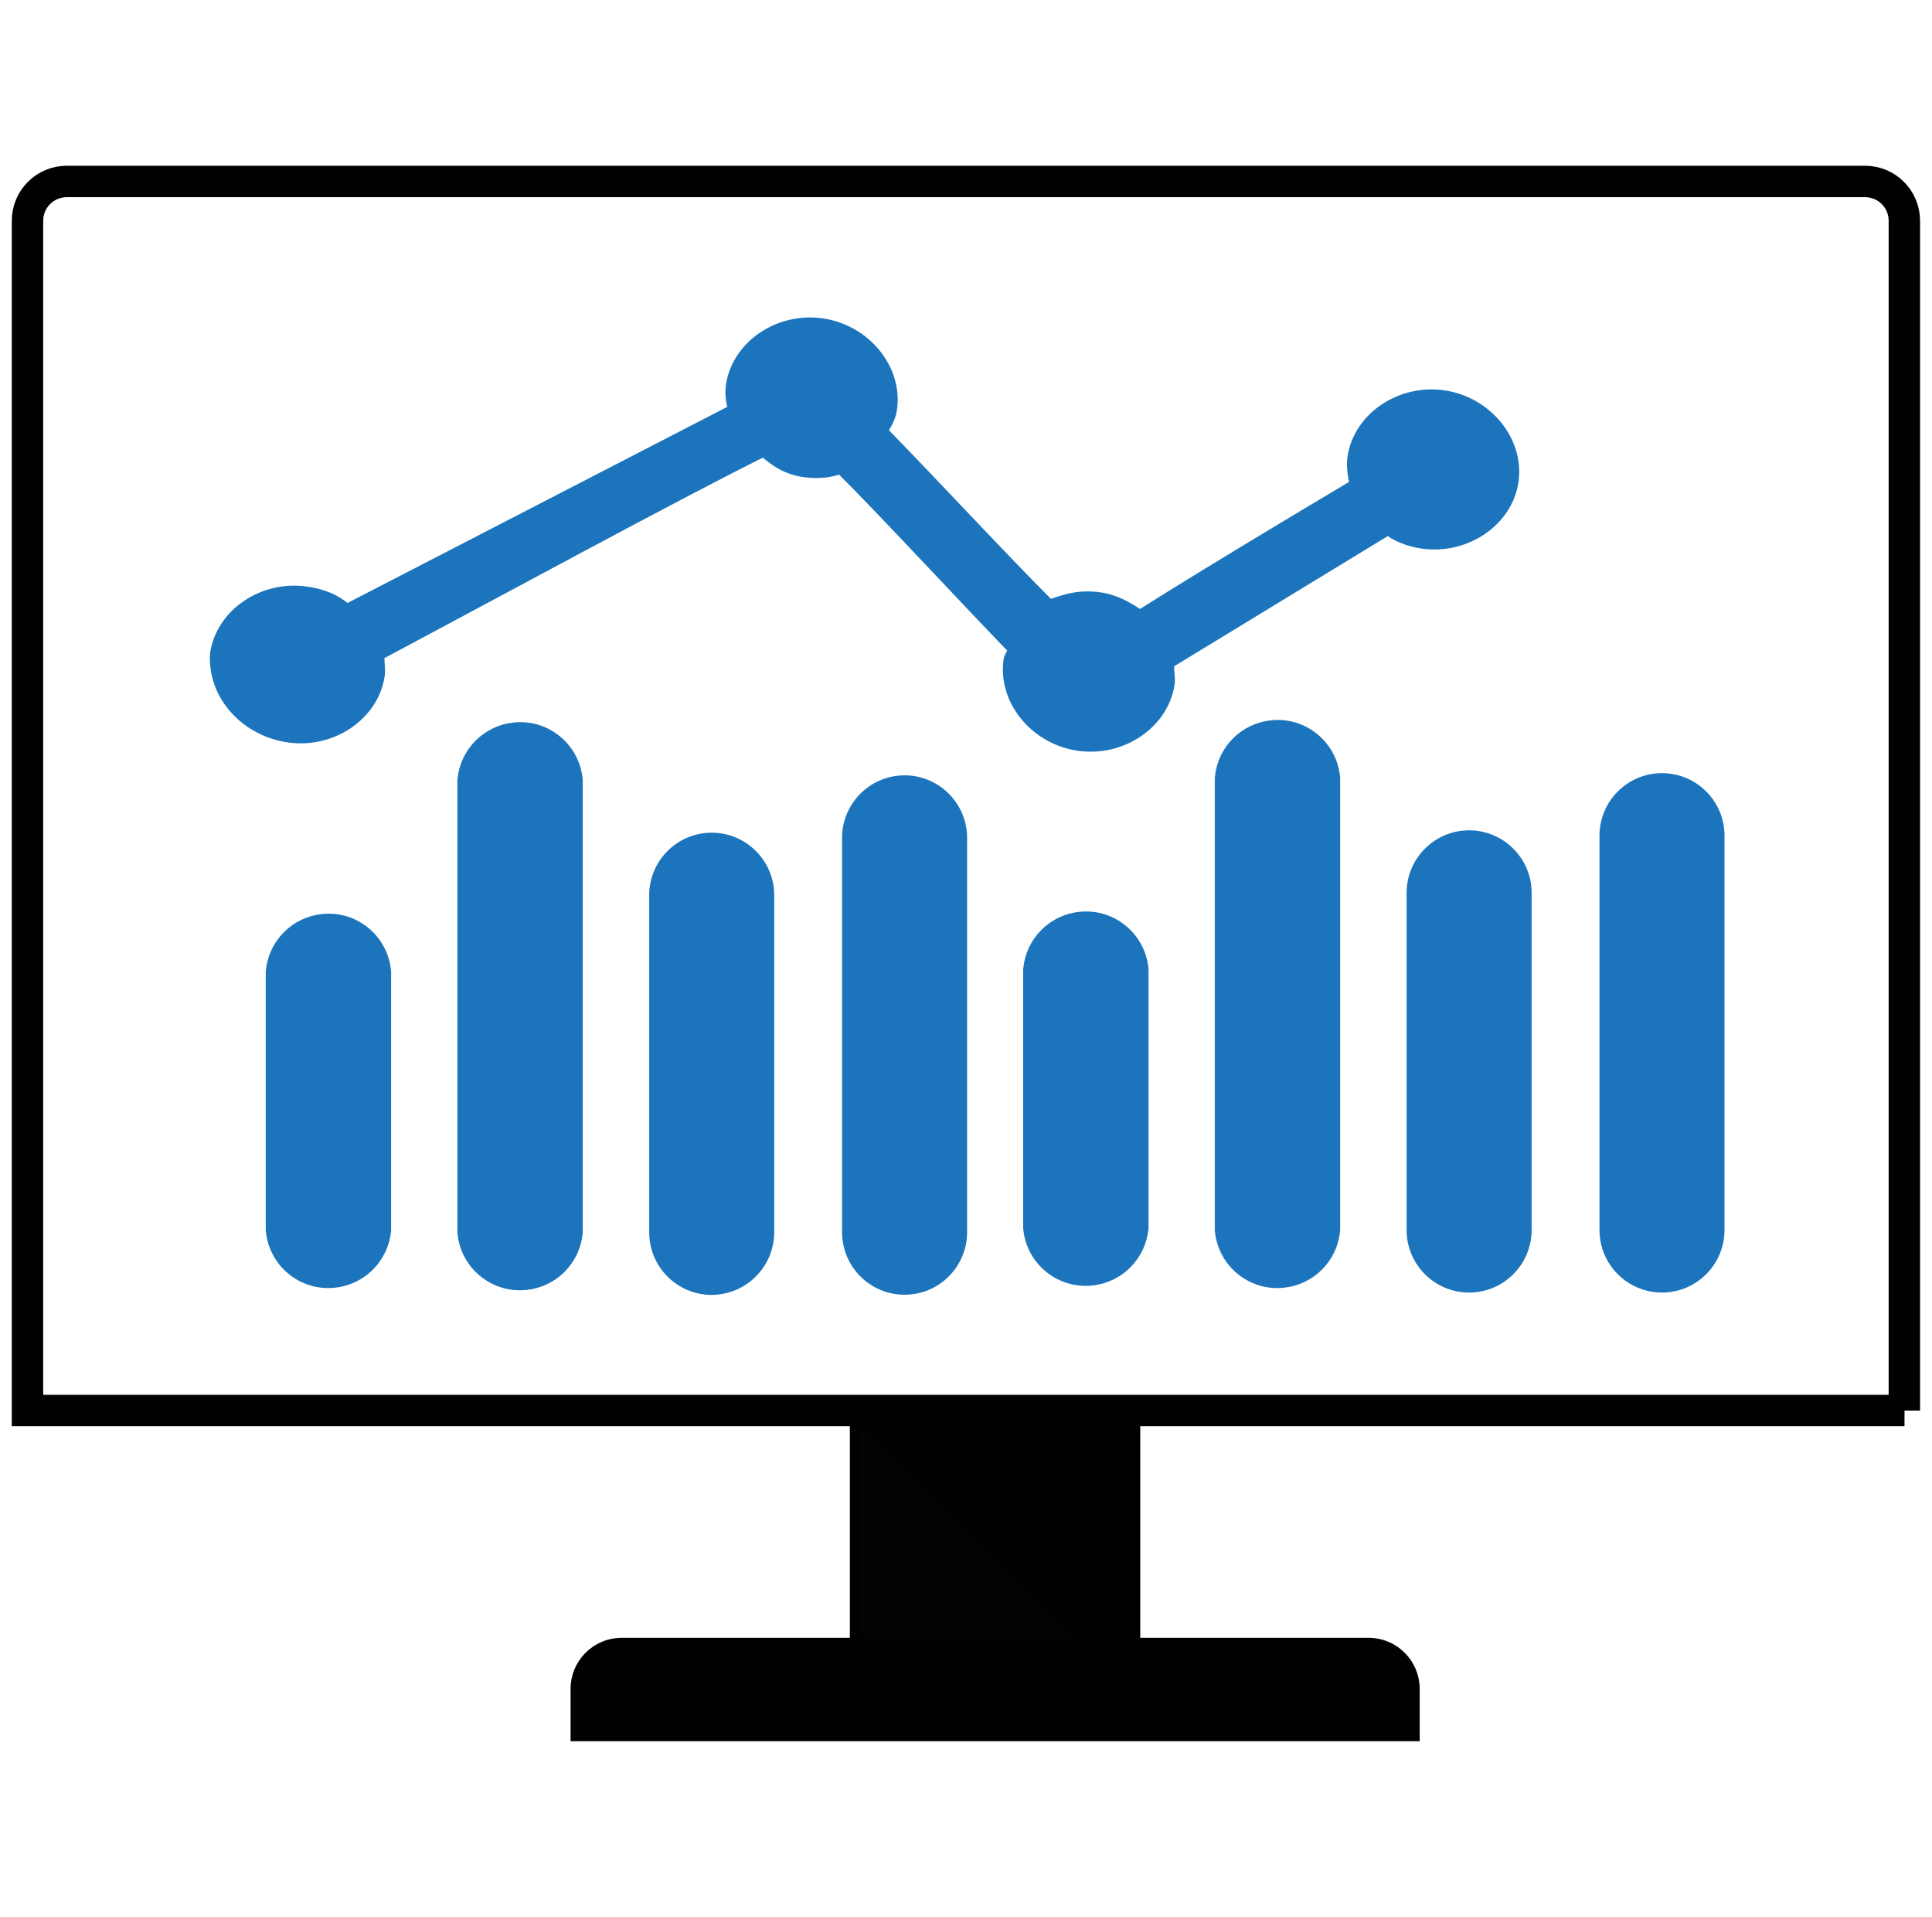
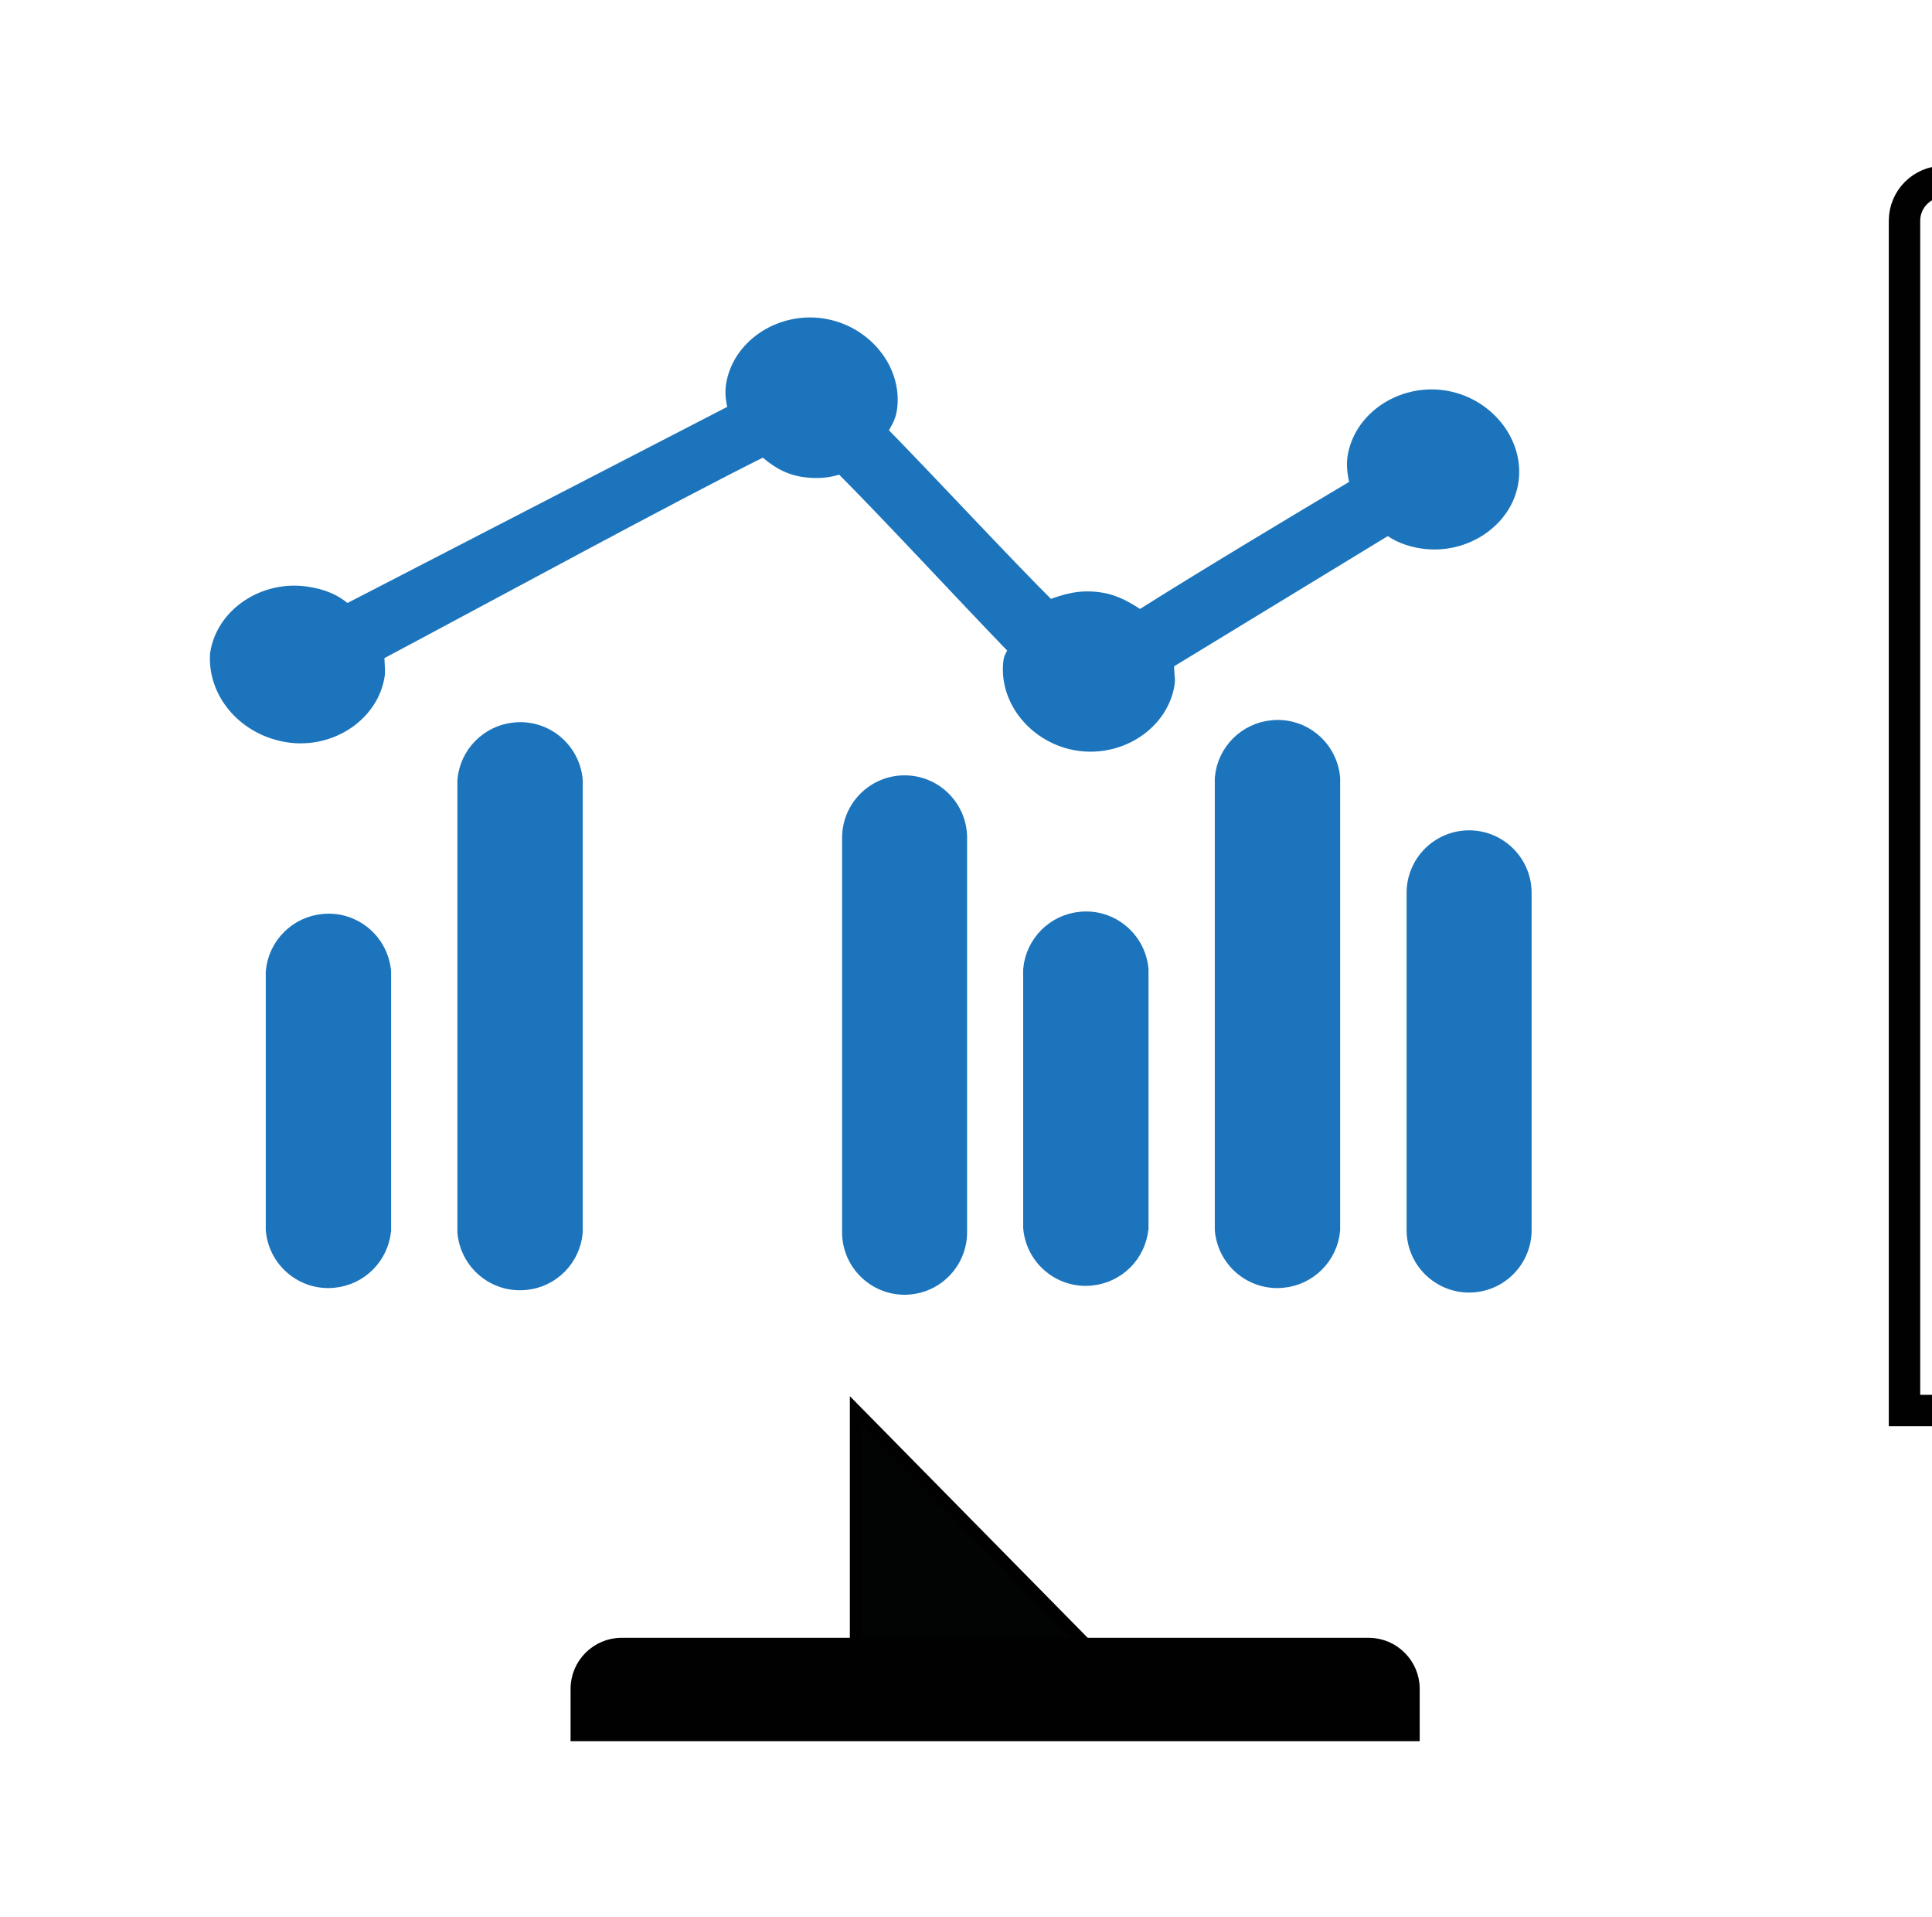
<svg xmlns="http://www.w3.org/2000/svg" version="1.1" id="Layer_1" x="0px" y="0px" viewBox="0 0 123 122" style="enable-background:new 0 0 123 122;" xml:space="preserve">
  <style type="text/css">
	.st0{fill:none;stroke:#010101;stroke-width:2;stroke-miterlimit:10;}
	.st1{fill:#010101;stroke:#010101;stroke-width:0.75;stroke-miterlimit:10;}
	.st2{fill:#020303;stroke:#010101;stroke-width:0.75;stroke-miterlimit:10;}
	.st3{fill:#1C75BC;stroke:#1C75BC;stroke-miterlimit:10;}
</style>
  <g>
-     <path class="st0" d="M121.25,89.78H1.75V14.05c0-1.38,1.12-2.5,2.5-2.5h114.49c1.38,0,2.5,1.12,2.5,2.5V89.78z" />
+     <path class="st0" d="M121.25,89.78V14.05c0-1.38,1.12-2.5,2.5-2.5h114.49c1.38,0,2.5,1.12,2.5,2.5V89.78z" />
  </g>
  <g>
    <g>
      <path class="st1" d="M90,110.45H36.7v-2.95c0-1.59,1.29-2.88,2.88-2.88h47.55c1.59,0,2.88,1.29,2.88,2.88V110.45z" />
    </g>
    <g>
-       <polygon class="st1" points="72.22,104.62 72.22,89.78 54.48,89.78 69.09,104.62   " />
-     </g>
+       </g>
    <g>
      <polygon class="st2" points="54.48,89.78 54.48,104.62 69.09,104.62   " />
    </g>
  </g>
  <path class="st3" d="M24.4,78.43V61.85c-0.17-1.93-1.87-3.36-3.8-3.18c-1.69,0.15-3.03,1.49-3.18,3.18v16.44  c0.17,1.93,1.87,3.36,3.8,3.18c1.69-0.15,3.03-1.49,3.18-3.18V78.43z" />
  <path class="st3" d="M36.6,78.43V49.66c-0.17-1.93-1.87-3.36-3.8-3.18c-1.69,0.15-3.03,1.49-3.18,3.18v28.77  c0.17,1.93,1.87,3.36,3.8,3.18C35.11,81.47,36.45,80.12,36.6,78.43z" />
-   <path class="st3" d="M48.79,78.43V56.98c0-1.92-1.56-3.48-3.48-3.48c-1.92,0-3.48,1.56-3.48,3.48l0,0v21.46  c0,1.92,1.56,3.48,3.48,3.48C47.23,81.91,48.79,80.35,48.79,78.43z" />
  <path class="st3" d="M61.07,53.33v25.1c0,1.92-1.56,3.48-3.48,3.48c-1.92,0-3.48-1.56-3.48-3.48v-25.1c0-1.92,1.56-3.48,3.48-3.48  C59.51,49.85,61.07,51.41,61.07,53.33z" />
  <path class="st3" d="M72.62,78.29V61.71c-0.17-1.93-1.87-3.36-3.8-3.18c-1.69,0.15-3.03,1.49-3.18,3.18v16.44  c0.17,1.93,1.87,3.36,3.8,3.18c1.69-0.15,3.03-1.49,3.18-3.18V78.29z" />
  <path class="st3" d="M84.82,78.29V49.52c-0.17-1.93-1.87-3.36-3.8-3.18c-1.69,0.15-3.03,1.49-3.18,3.18v28.77  c0.17,1.93,1.87,3.36,3.8,3.18C83.33,81.32,84.67,79.98,84.82,78.29z" />
  <path class="st3" d="M97.01,78.29V56.83c0-1.92-1.56-3.48-3.48-3.48s-3.48,1.56-3.48,3.48l0,0v21.46c0,1.92,1.56,3.48,3.48,3.48  S97.01,80.21,97.01,78.29z" />
-   <path class="st3" d="M109.29,53.19v25.1c0,1.92-1.56,3.48-3.48,3.48s-3.48-1.56-3.48-3.48v-25.1c0-1.92,1.56-3.48,3.48-3.48  S109.29,51.27,109.29,53.19z" />
  <ellipse transform="matrix(0.144 -0.99 0.99 0.144 -25.525 55.372)" class="st3" cx="19.23" cy="42.44" rx="2.87" ry="3.13" />
  <ellipse transform="matrix(0.144 -0.99 0.99 0.144 48.852 116.347)" class="st3" cx="91.66" cy="29.94" rx="2.87" ry="3.13" />
  <path class="st3" d="M18.39,46.76c2.68,0.39,5.26-1.36,5.61-3.82c0.05-0.38-0.07-0.98-0.01-1.36c6.85-3.64,19.21-10.36,24.66-13.05  c0.74,0.69,1.51,1.19,2.55,1.34c0.83,0.12,1.68,0.05,2.35-0.24c2.95,2.94,7.68,8.07,11.16,11.67c-0.03,0.19-0.29,0.54-0.32,0.73  c-0.36,2.46,1.61,4.87,4.29,5.26c2.68,0.39,5.26-1.36,5.61-3.82c0.05-0.38-0.1-0.79-0.01-1.36l14.1-8.59  c0.56,0.47,1.36,0.78,2.19,0.9c2.68,0.39,5.26-1.36,5.61-3.82s-1.61-4.87-4.29-5.26s-5.26,1.36-5.61,3.82  c-0.08,0.57,0.04,1.17,0.17,1.76c-3.92,2.33-10.15,6.07-13.87,8.43c-0.77-0.5-1.54-1-2.57-1.15c-1.24-0.18-2.12,0.08-3.23,0.5  c-2.95-2.94-7.5-7.86-10.8-11.23c0.29-0.54,0.55-0.89,0.63-1.45c0.36-2.46-1.61-4.87-4.29-5.26c-2.68-0.39-5.26,1.36-5.61,3.82  c-0.08,0.57,0.04,1.17,0.19,1.57L22.05,38.98c-0.74-0.69-1.54-1-2.57-1.15c-2.68-0.39-5.26,1.36-5.61,3.82  C13.72,44.15,15.71,46.37,18.39,46.76z" />
  <ellipse transform="matrix(0.144 -0.99 0.99 0.144 19.132 73.142)" class="st3" cx="51.83" cy="25.52" rx="2.87" ry="3.13" />
  <ellipse transform="matrix(0.144 -0.99 0.99 0.144 16.95 105.971)" class="st3" cx="69.71" cy="43.19" rx="2.87" ry="3.13" />
</svg>